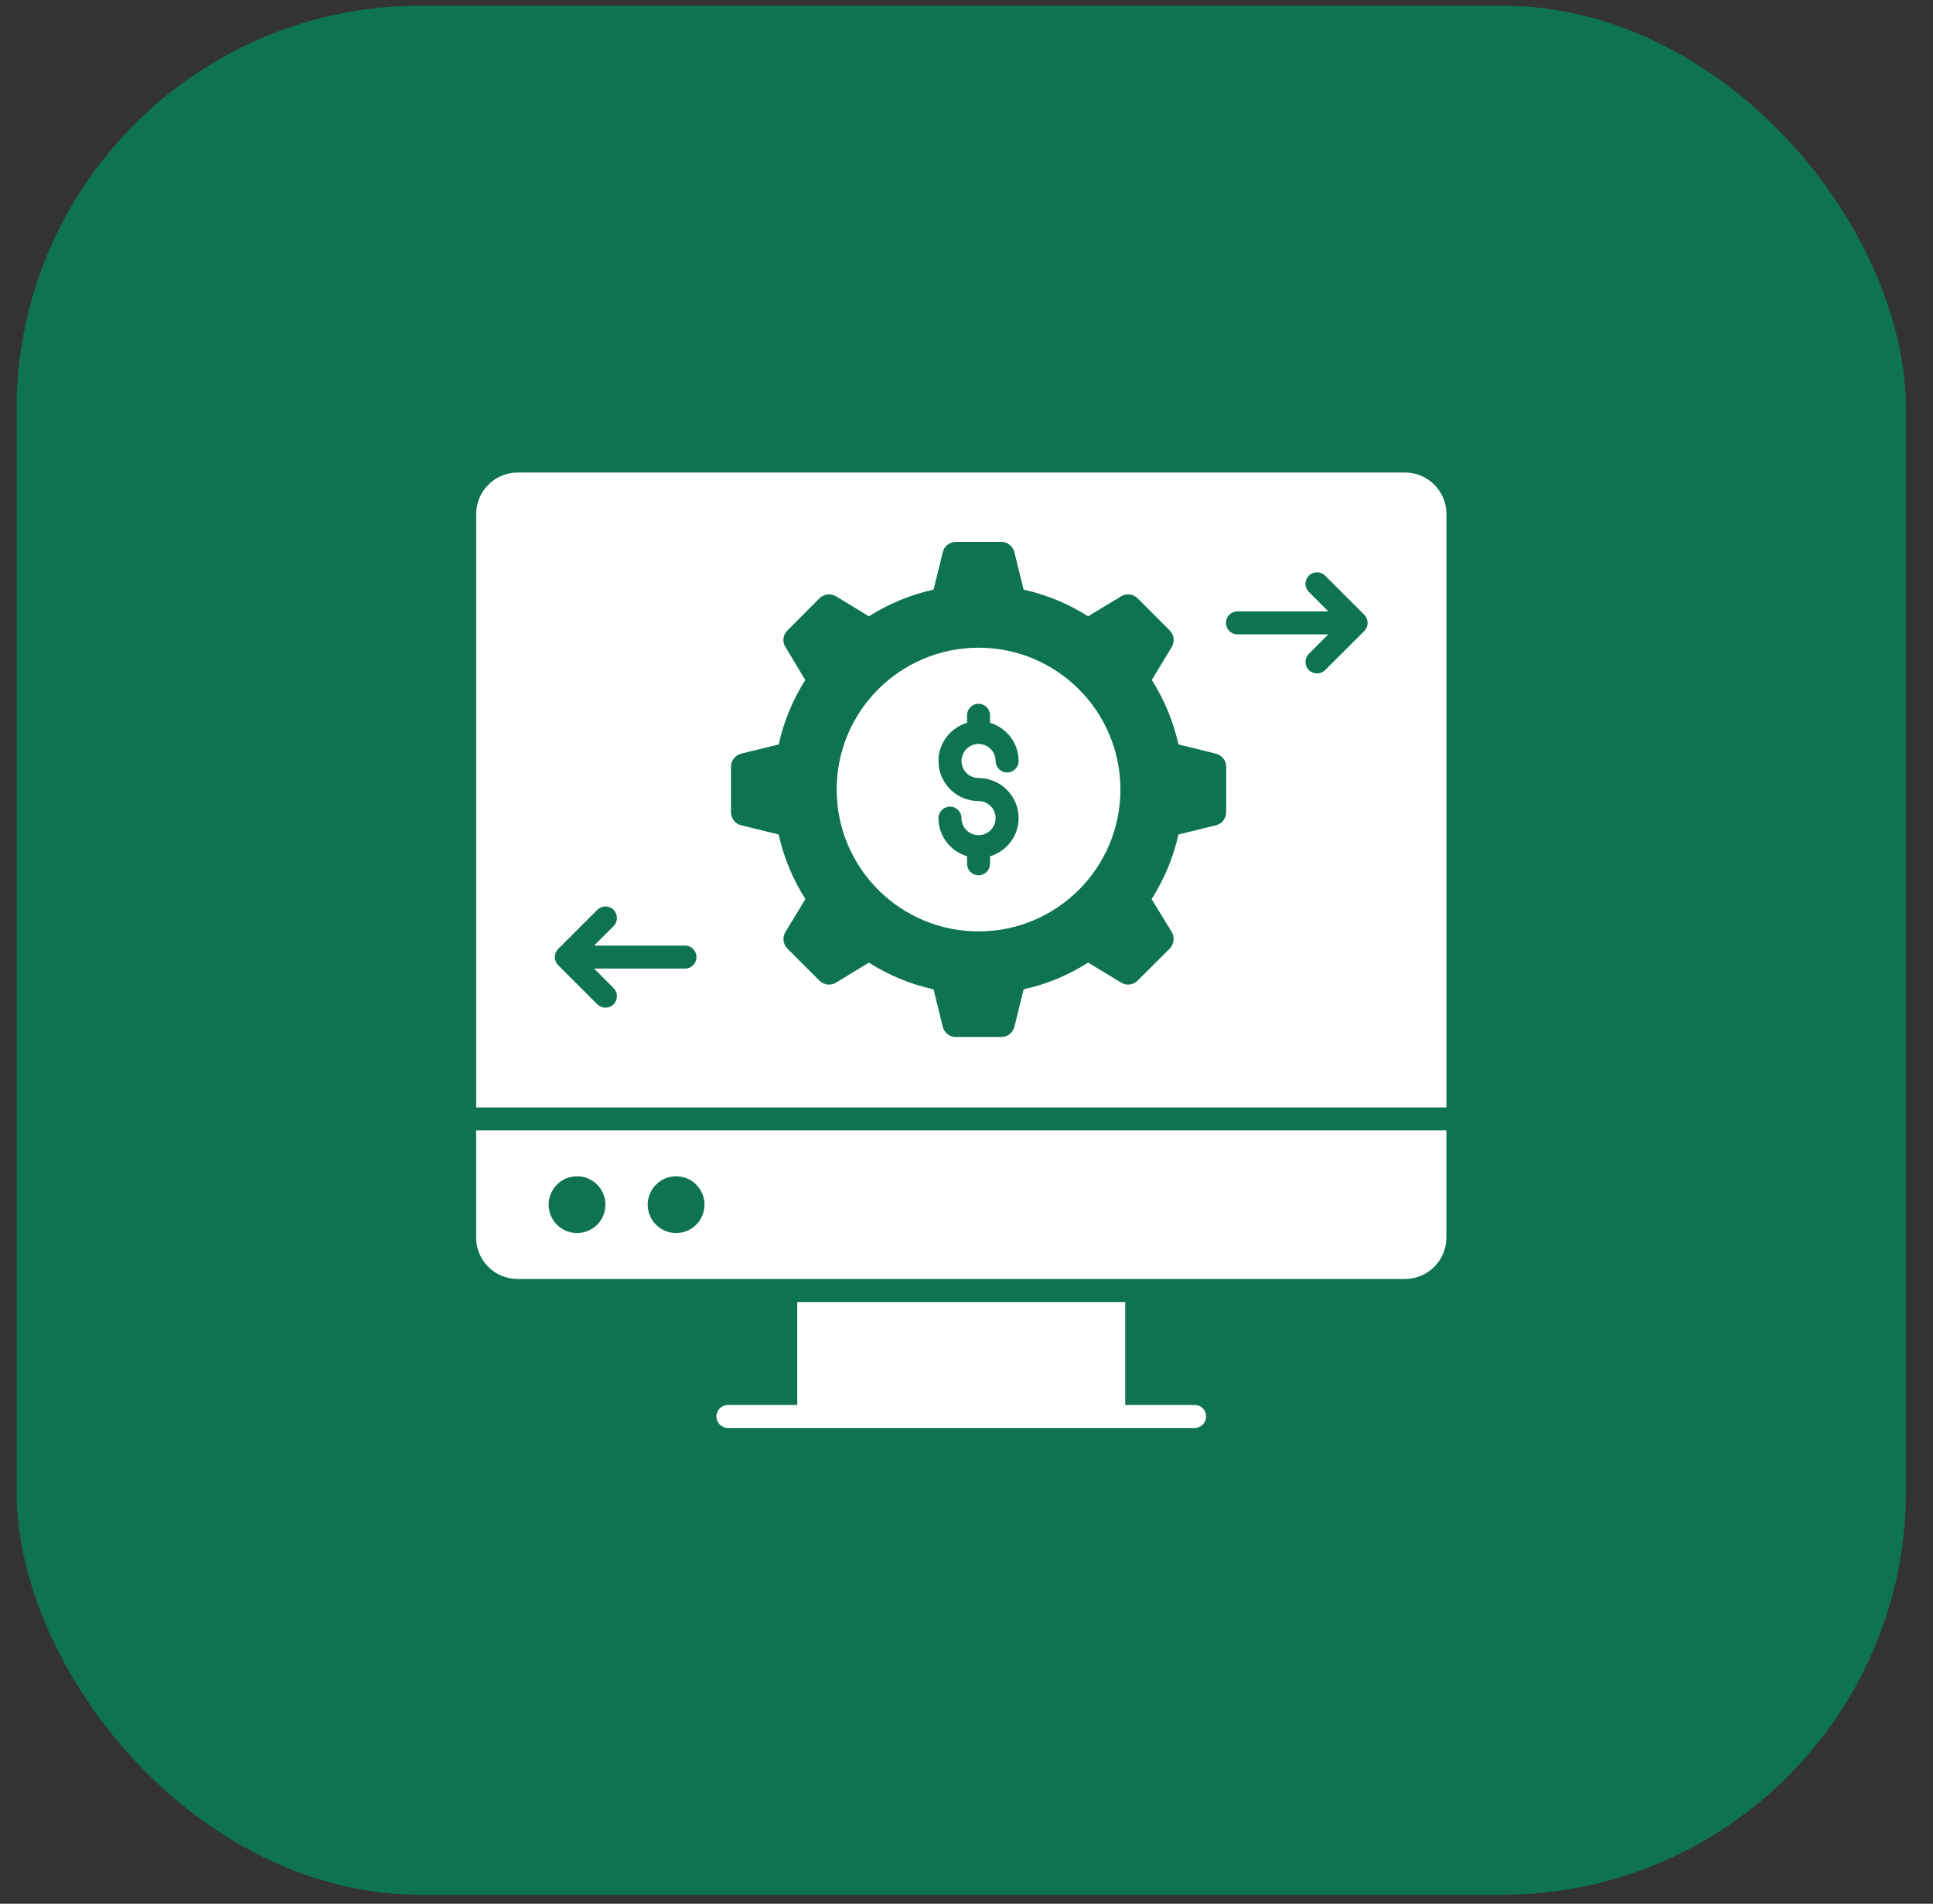
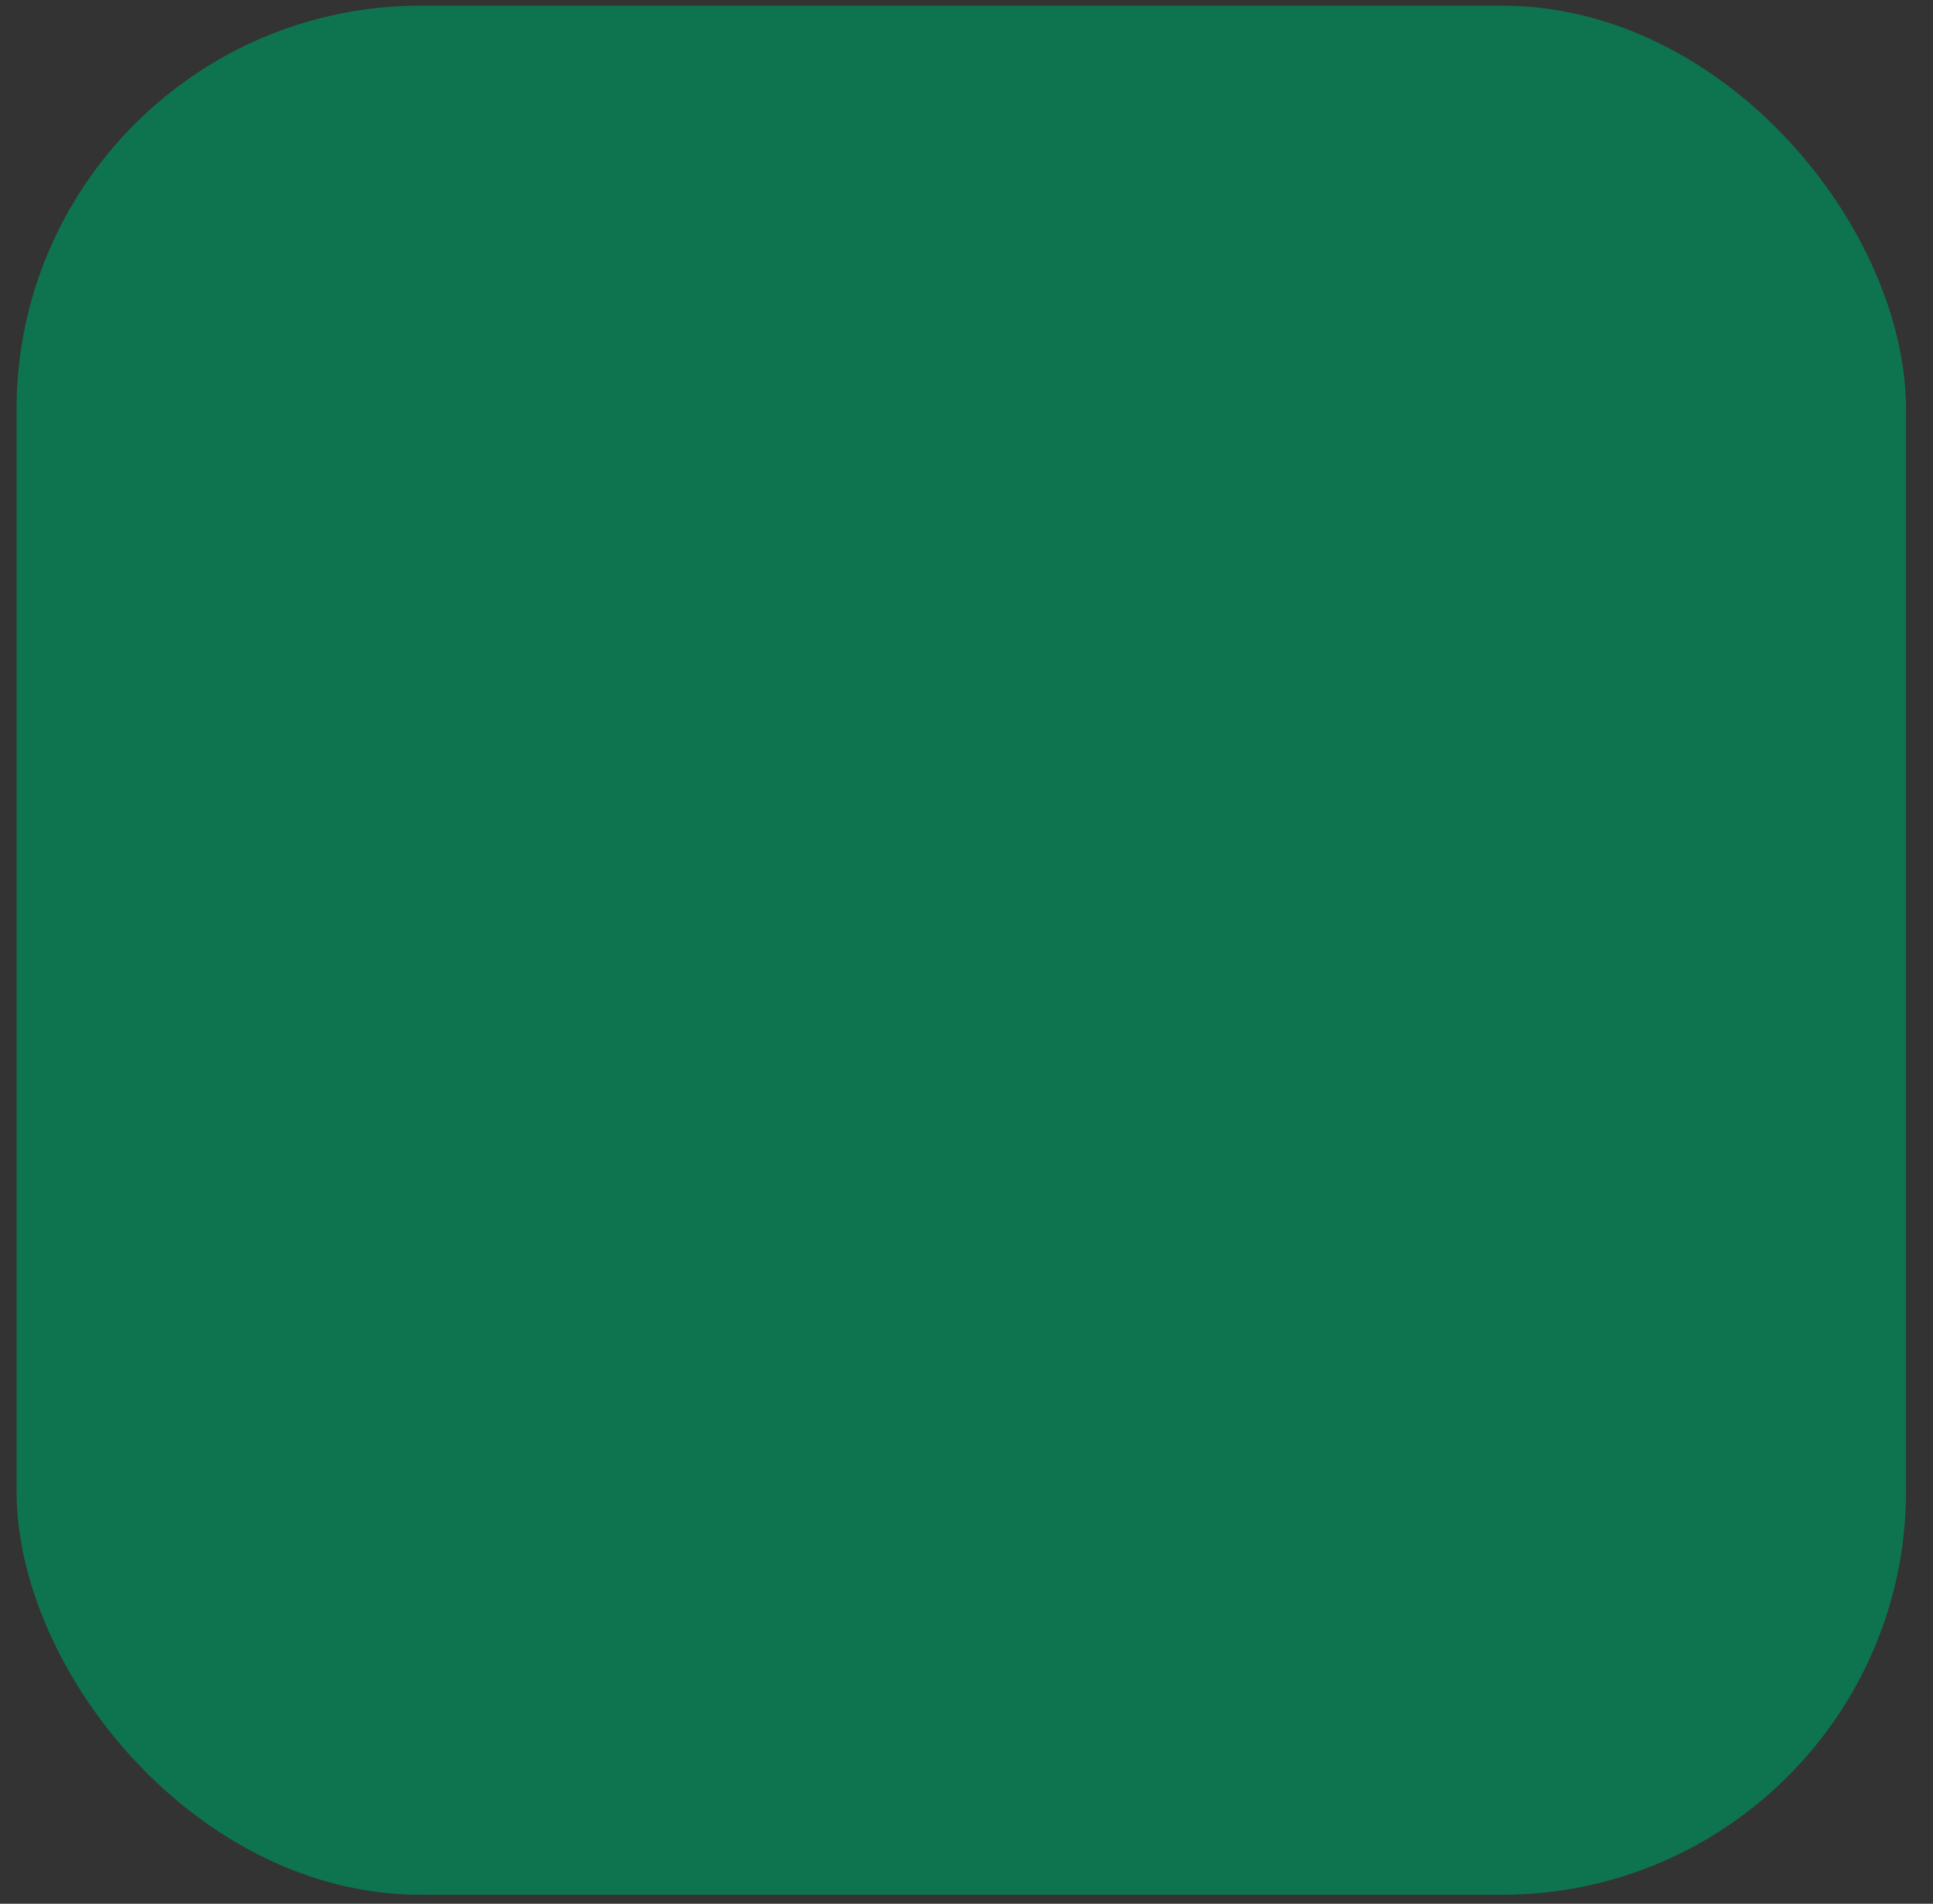
<svg xmlns="http://www.w3.org/2000/svg" width="67" height="66" viewBox="0 0 67 66" fill="none">
  <rect x="0" y="0" width="67" height="66" fill="#333333" stroke="none" />
  <rect x="0.574" y="0.197" width="65.491" height="65.491" rx="14" fill="#0E7450" />
  <mask id="mask0_6118_2060" style="mask-type:alpha" maskUnits="userSpaceOnUse" x="6" y="6" width="55" height="54">
-     <rect x="6.422" y="6.045" width="53.796" height="53.796" fill="#D9D9D9" />
-   </mask>
+     </mask>
  <g mask="url(#mask0_6118_2060)">
-     <path d="M41.408 48.708H39.001V45.139H27.634V48.708H25.231C25.011 48.708 24.832 48.886 24.832 49.106C24.832 49.327 25.011 49.505 25.231 49.505H41.408C41.628 49.505 41.807 49.327 41.807 49.106C41.807 48.886 41.628 48.708 41.408 48.708Z" fill="white" />
-     <path d="M33.919 22.455C31.202 22.455 29 24.657 29 27.37C29 30.088 31.202 32.29 33.919 32.29C36.632 32.29 38.835 30.088 38.835 27.37C38.835 24.657 36.632 22.455 33.919 22.455ZM33.917 26.973C34.684 26.973 35.307 27.596 35.307 28.363C35.307 28.989 34.887 29.513 34.316 29.686V29.946C34.316 30.166 34.138 30.345 33.917 30.345C33.697 30.345 33.519 30.166 33.519 29.946V29.686C32.948 29.513 32.528 28.989 32.528 28.363C32.528 28.142 32.707 27.964 32.927 27.964C33.148 27.964 33.326 28.142 33.326 28.363C33.326 28.688 33.592 28.954 33.917 28.954C34.244 28.954 34.509 28.688 34.509 28.363C34.509 28.036 34.243 27.771 33.917 27.771C33.151 27.771 32.528 27.148 32.528 26.382C32.528 25.755 32.948 25.231 33.519 25.058V24.798C33.519 24.578 33.697 24.399 33.917 24.399C34.138 24.399 34.316 24.578 34.316 24.798V25.058C34.887 25.231 35.307 25.755 35.307 26.382C35.307 26.602 35.128 26.781 34.908 26.781C34.688 26.781 34.509 26.602 34.509 26.382C34.509 26.056 34.244 25.791 33.918 25.791C33.592 25.791 33.327 26.056 33.327 26.382C33.327 26.708 33.591 26.973 33.917 26.973Z" fill="white" />
-     <path d="M48.699 16.382H17.942C17.15 16.382 16.506 17.026 16.506 17.818V38.394H50.135V17.818C50.135 17.026 49.492 16.382 48.699 16.382ZM23.743 33.579H20.593L21.267 34.253C21.423 34.409 21.423 34.661 21.267 34.818C21.111 34.974 20.859 34.974 20.703 34.818L19.347 33.462C19.193 33.308 19.19 33.056 19.347 32.898L20.703 31.542C20.859 31.386 21.111 31.386 21.267 31.542C21.423 31.698 21.423 31.951 21.267 32.107L20.593 32.781H23.742C23.962 32.781 24.141 32.96 24.141 33.18C24.141 33.4 23.963 33.579 23.743 33.579ZM42.502 28.154C42.502 28.372 42.353 28.563 42.14 28.612L40.847 28.931C40.667 29.739 40.347 30.489 39.916 31.17L40.613 32.309C40.725 32.495 40.693 32.734 40.544 32.888L39.432 33.995C39.278 34.149 39.044 34.181 38.858 34.064L37.715 33.373C37.039 33.803 36.284 34.122 35.48 34.298L35.161 35.596C35.108 35.803 34.922 35.952 34.704 35.952H33.135C32.916 35.952 32.725 35.803 32.677 35.596L32.358 34.298C31.549 34.122 30.794 33.803 30.118 33.373L28.98 34.064C28.794 34.181 28.555 34.149 28.401 33.995L27.294 32.888C27.139 32.734 27.113 32.495 27.224 32.309L27.916 31.17C27.485 30.489 27.166 29.739 26.991 28.931L25.693 28.612C25.48 28.564 25.337 28.373 25.337 28.154V26.585C25.337 26.367 25.48 26.181 25.693 26.127L26.991 25.808C27.166 25.005 27.485 24.25 27.911 23.574L27.224 22.43C27.107 22.244 27.139 22.01 27.294 21.856L28.401 20.744C28.555 20.589 28.794 20.563 28.98 20.674L30.118 21.366C30.794 20.935 31.549 20.621 32.358 20.441L32.677 19.148C32.725 18.935 32.916 18.786 33.135 18.786H34.704C34.922 18.786 35.108 18.935 35.161 19.148L35.48 20.441C36.284 20.621 37.039 20.935 37.715 21.366L38.858 20.674C39.044 20.562 39.278 20.589 39.432 20.744L40.544 21.856C40.699 22.01 40.725 22.244 40.614 22.43L39.922 23.573C40.353 24.249 40.667 25.004 40.847 25.808L42.14 26.127C42.353 26.18 42.502 26.366 42.502 26.584V28.154ZM47.287 21.876L45.931 23.231C45.775 23.387 45.523 23.387 45.367 23.231C45.211 23.075 45.211 22.823 45.367 22.667L46.041 21.993H42.892C42.671 21.993 42.493 21.814 42.493 21.594C42.493 21.374 42.671 21.195 42.892 21.195H46.041L45.367 20.521C45.211 20.365 45.211 20.113 45.367 19.957C45.523 19.801 45.775 19.801 45.931 19.957L47.287 21.312C47.443 21.469 47.44 21.723 47.287 21.876Z" fill="white" />
    <path d="M16.504 42.905C16.504 43.697 17.145 44.339 17.937 44.339H48.7C49.492 44.339 50.133 43.697 50.133 42.905V39.188H16.504V42.905ZM23.434 40.779C23.98 40.779 24.418 41.221 24.418 41.763C24.418 42.306 23.98 42.748 23.434 42.748C22.892 42.748 22.45 42.306 22.45 41.763C22.45 41.221 22.892 40.779 23.434 40.779ZM20 40.779C20.546 40.779 20.985 41.221 20.985 41.763C20.985 42.306 20.546 42.748 20 42.748C19.458 42.748 19.016 42.306 19.016 41.763C19.016 41.221 19.458 40.779 20 40.779Z" fill="white" />
  </g>
</svg>